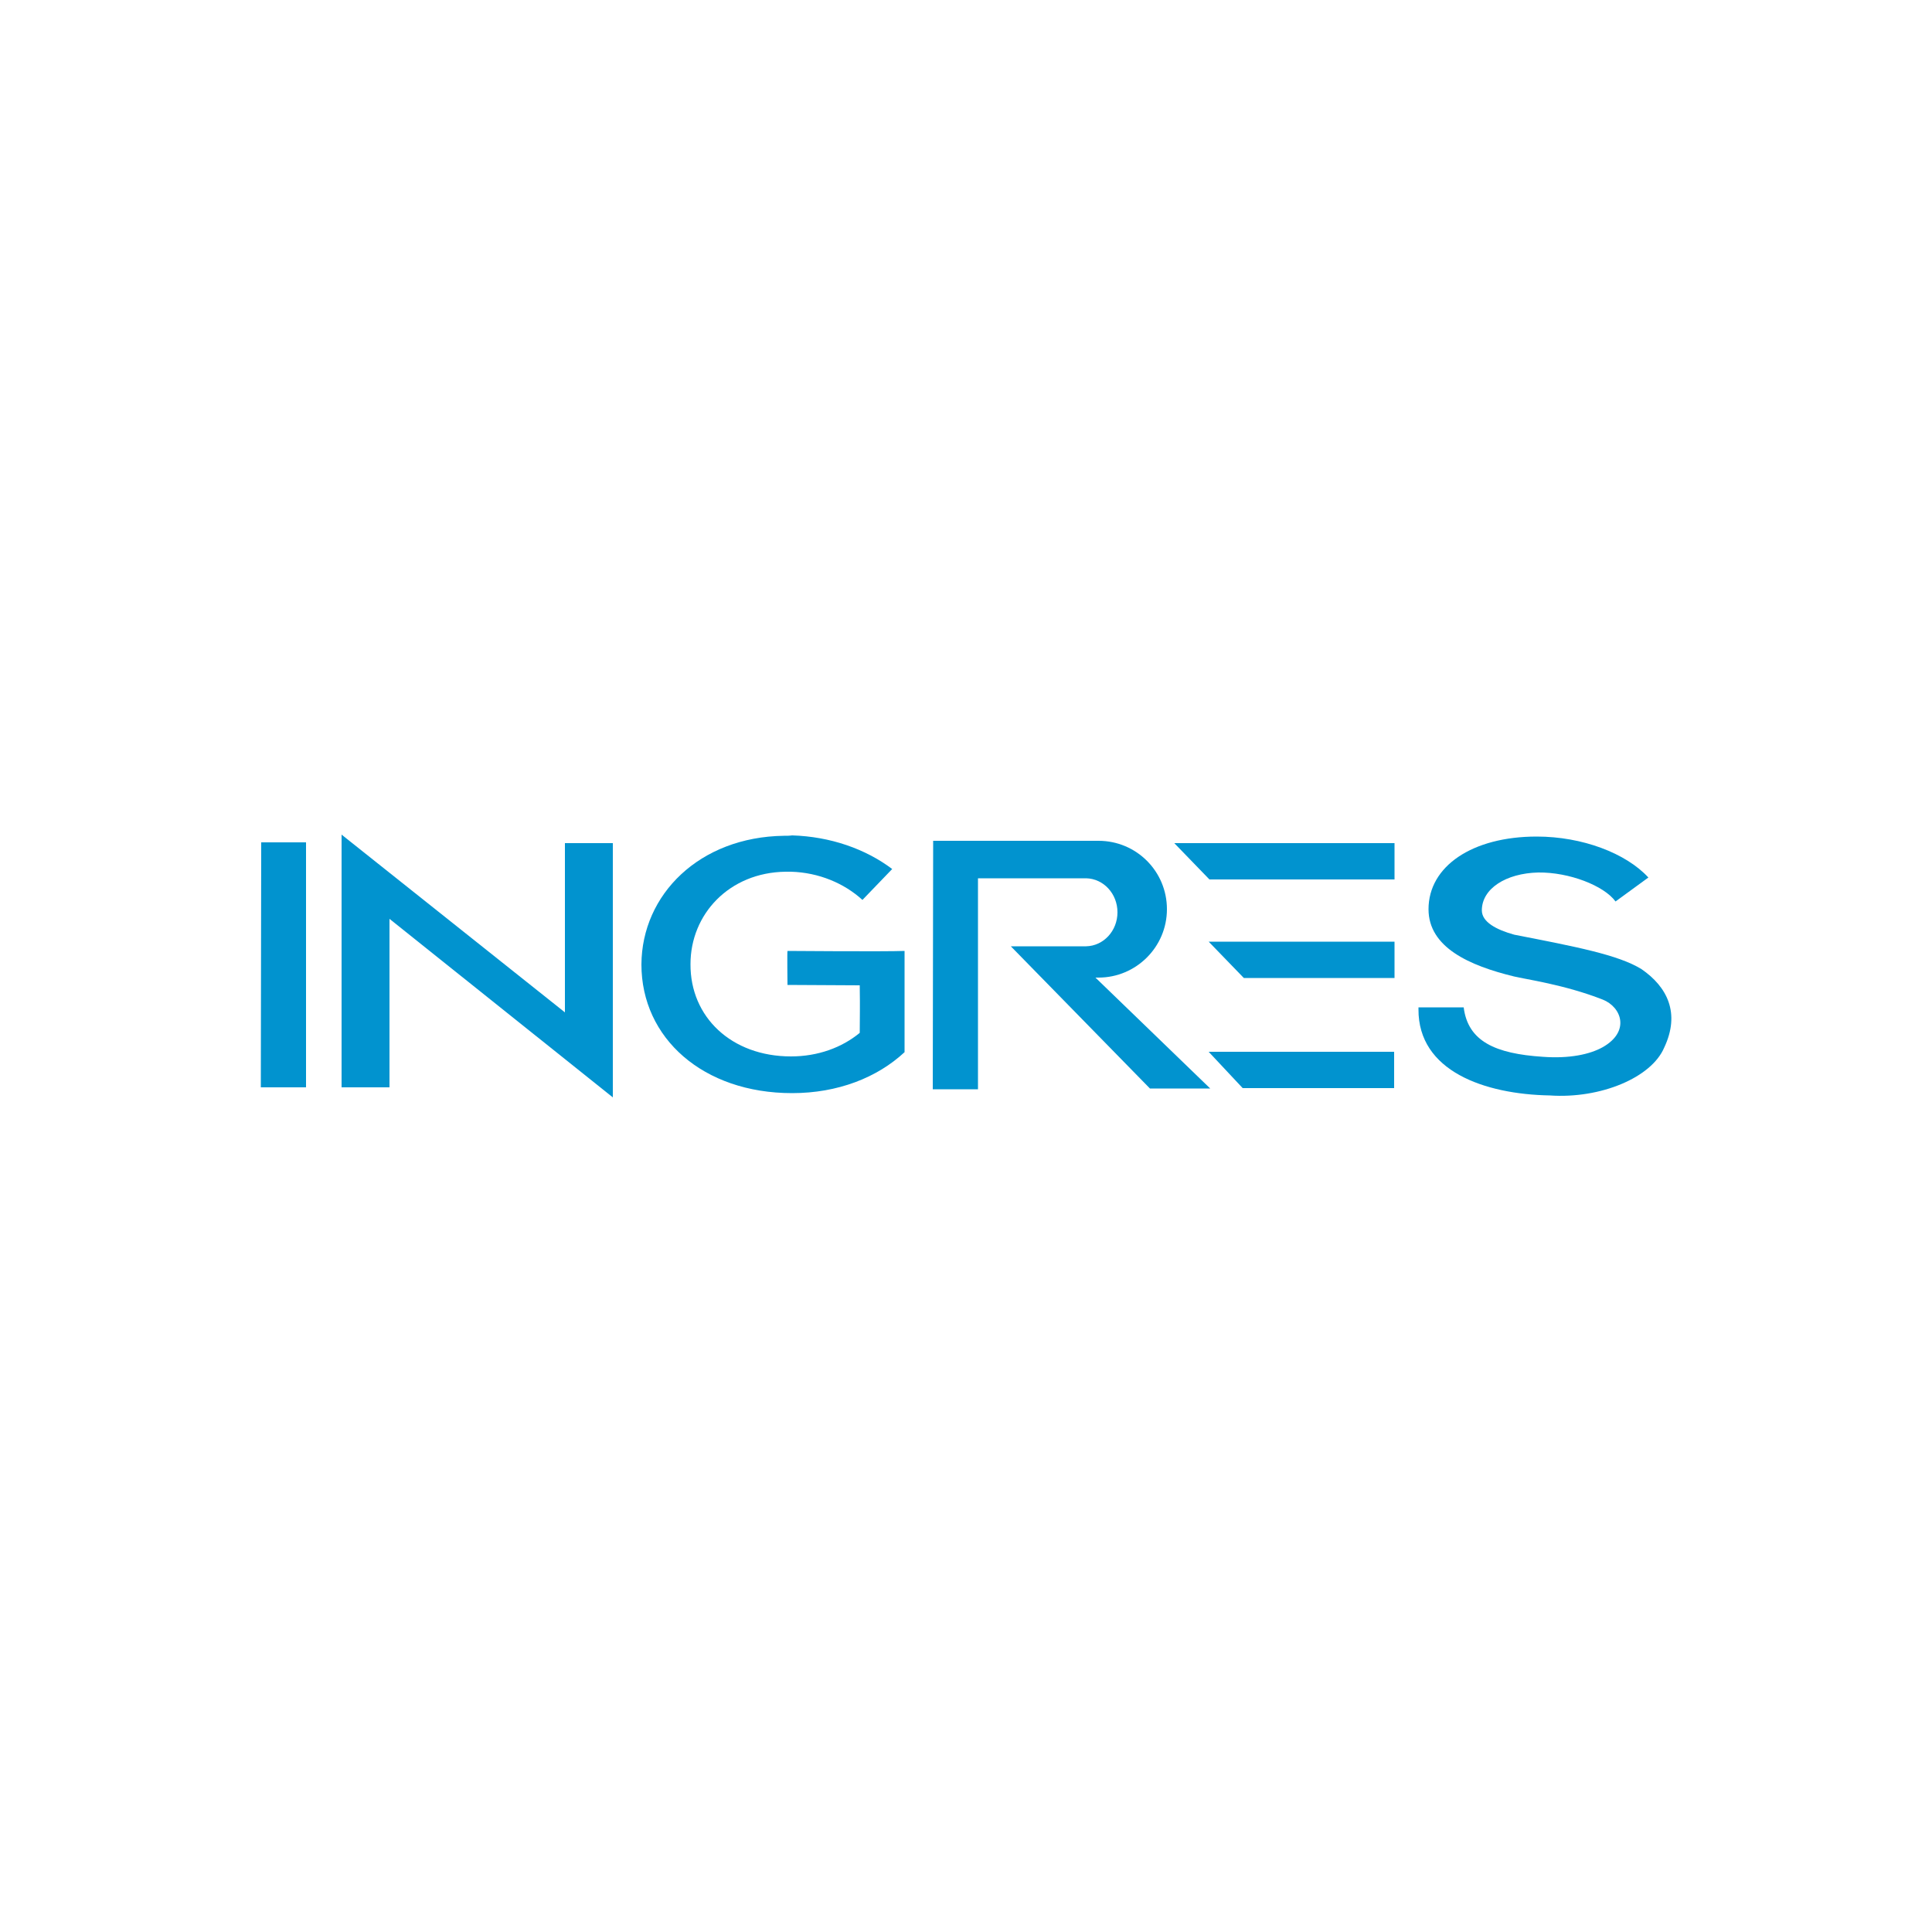
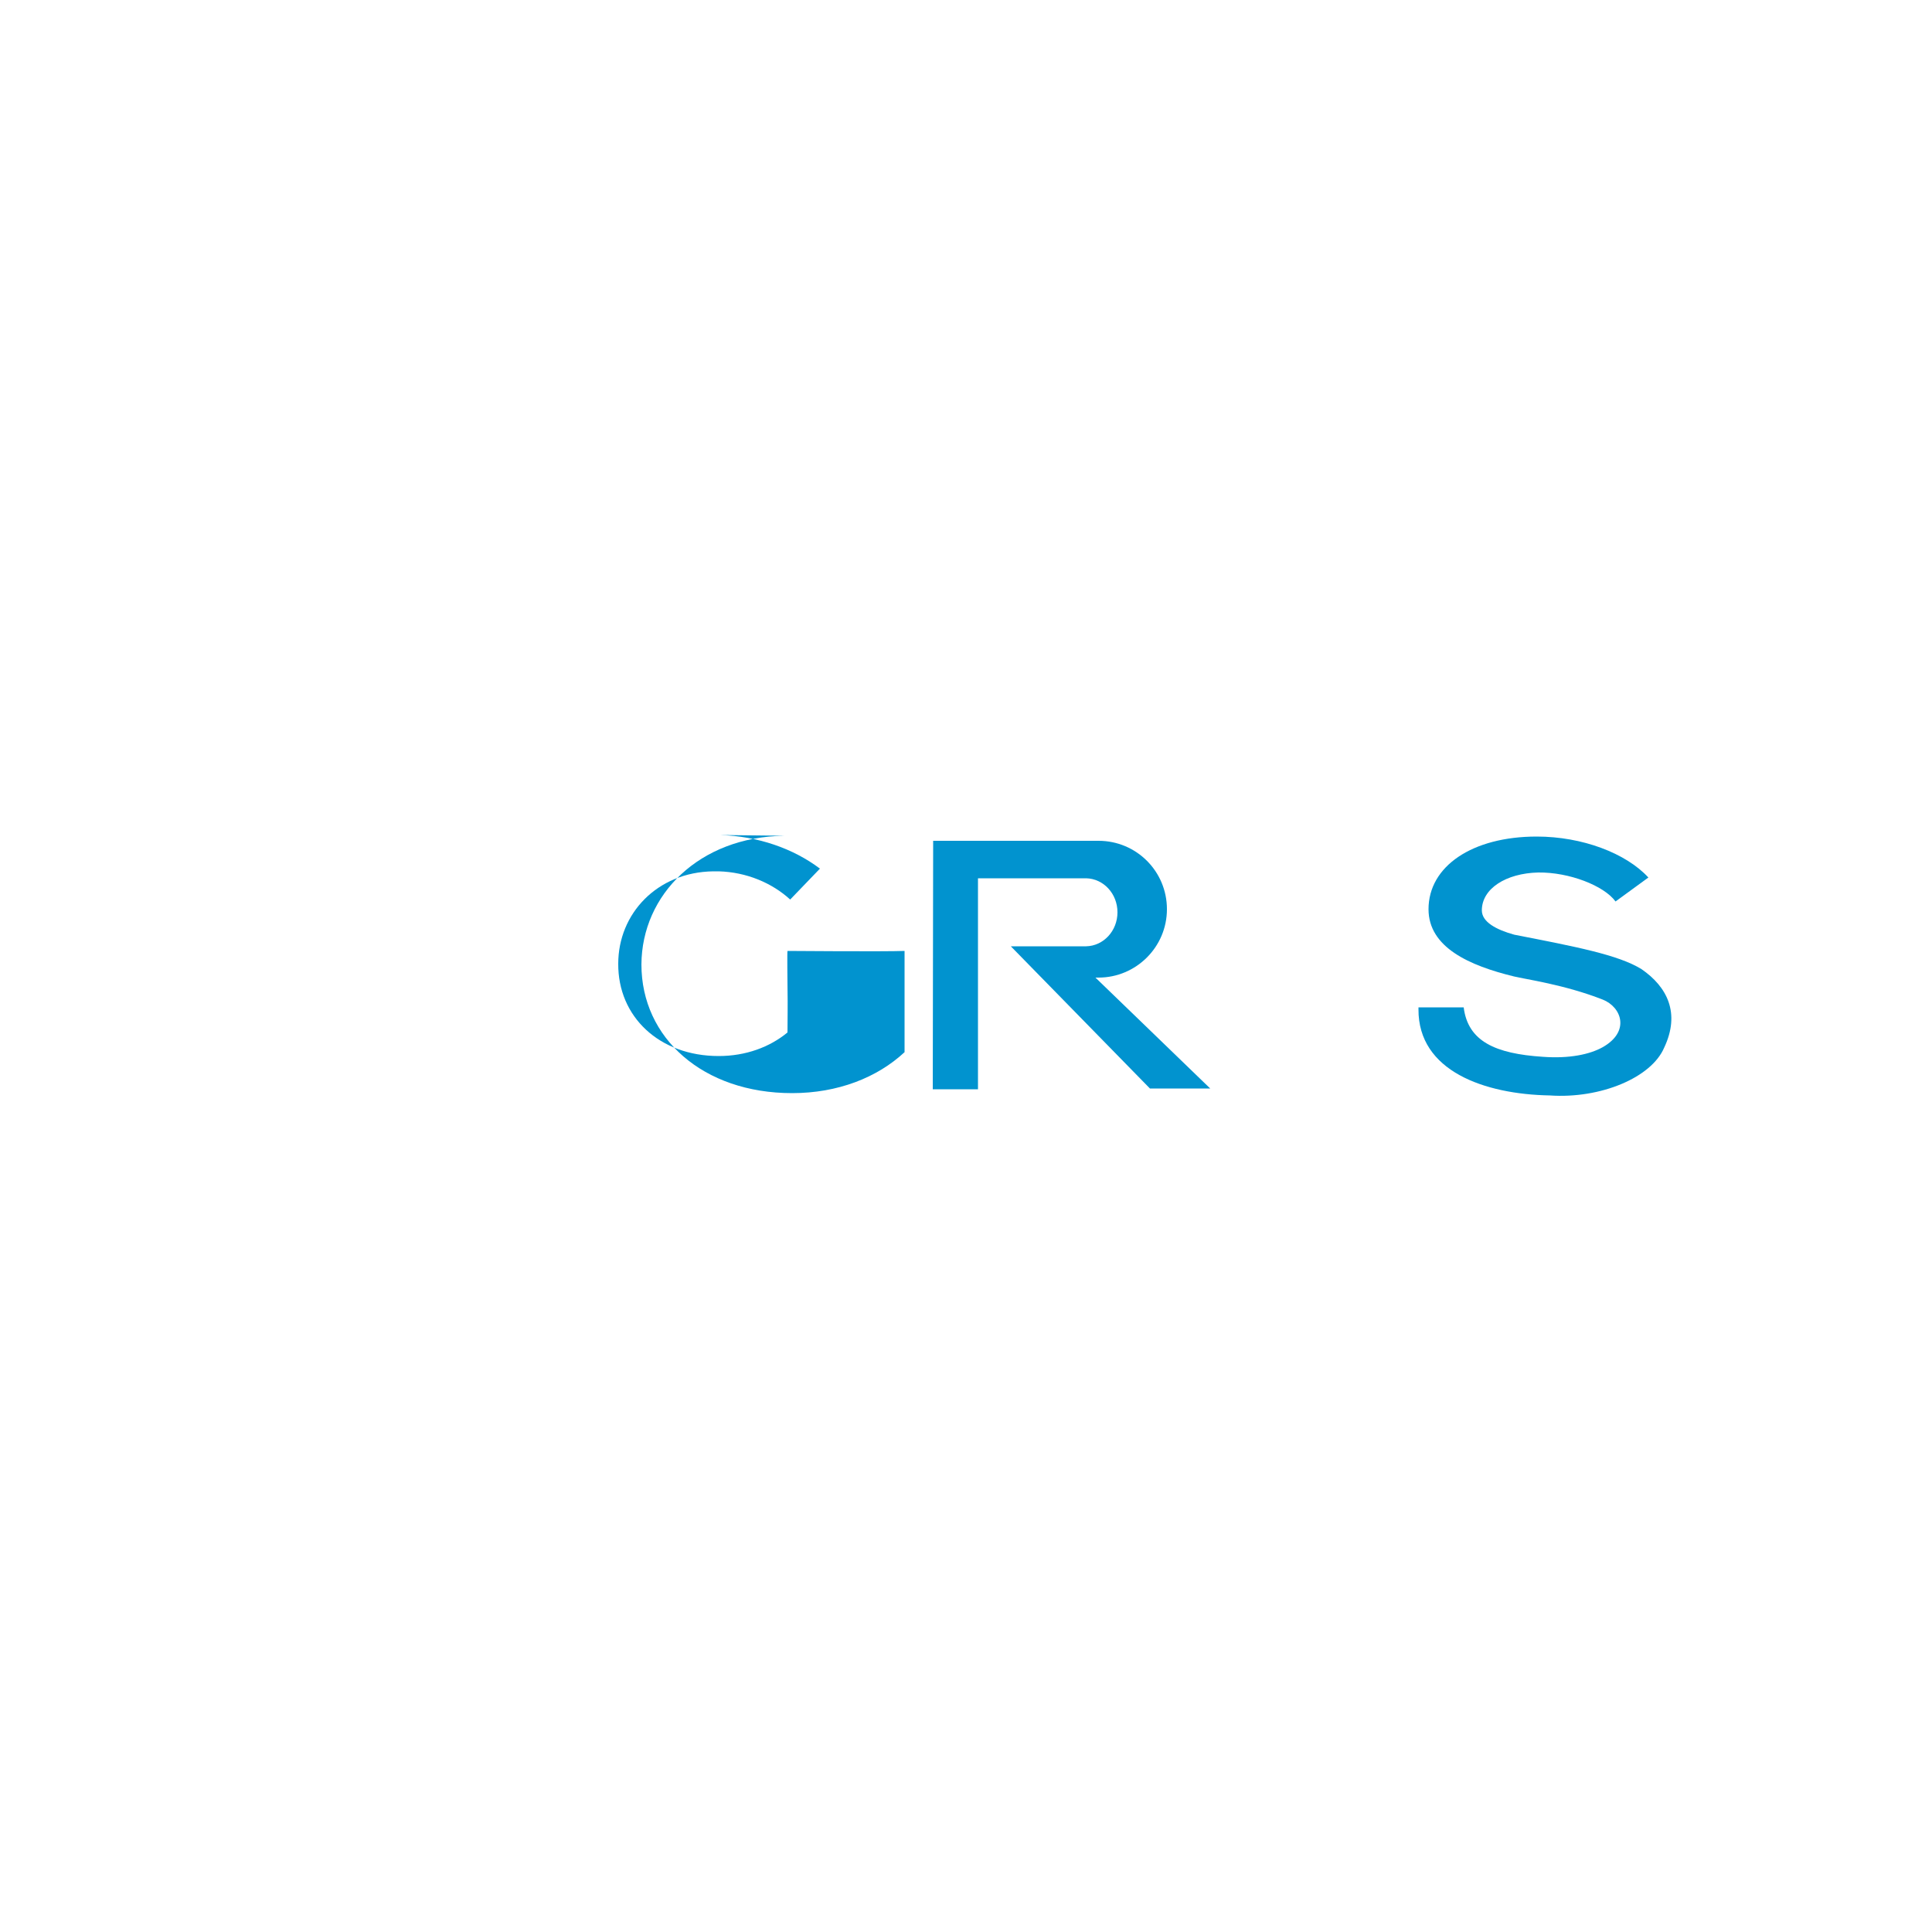
<svg xmlns="http://www.w3.org/2000/svg" version="1.1" id="Layer_1" x="0px" y="0px" viewBox="0 0 500 500" style="enable-background:new 0 0 500 500;" xml:space="preserve">
  <style type="text/css">
	.st0{fill:#0193CF;}
</style>
  <g id="XMLID_1_">
    <path id="XMLID_3_" class="st0" d="M241.5,217.7l-0.1,64.2h11.7v-54.6c9.3,0,18.7,0,28,0c4.5,0.1,8.1,4,8.1,8.8   c0,4.8-3.6,8.7-8.1,8.8v0h-19.5l36,36.8h15.6L283.5,253c0.3,0,0.6,0,0.8,0c9.7,0,17.7-7.9,17.7-17.7c0-9.8-7.9-17.7-17.7-17.7   H241.5z" />
-     <polygon id="XMLID_4_" class="st0" points="88.4,281.4 100.8,281.4 100.8,237.8 158.6,284 158.6,218.2 146.2,218.2 146.2,262    88.4,216  " />
-     <polygon id="XMLID_5_" class="st0" points="67.6,218 79.2,218 79.2,281.4 67.5,281.4  " />
-     <path id="XMLID_6_" class="st0" d="M202.9,216.3c-21.9,0.3-36.8,15.2-36.9,33.3c0,19.1,16,33.3,39,33.3c11.8,0,22-4,29.1-10.6   v-26.2c-5.2,0.2-30.2,0-30.3,0c-0.1,0.1,0,8.8,0,8.8l18.7,0.1c0.1,7.2,0,6.8,0,12.3c-4.6,3.8-10.8,6.1-17.8,6.1   c-15.4,0-26.1-10.2-26-23.9c0-12.9,10-23.7,24.6-23.9c0.5,0,1,0,1.4,0c7.2,0.2,13.8,3,18.5,7.3l7.7-8c-6.9-5.2-16-8.4-25.9-8.7   C204.3,216.3,203.6,216.3,202.9,216.3z" />
-     <path id="XMLID_10_" class="st0" d="M303.9,218.2l9.1,9.4h47.9v-9.4H303.9z M312.8,243.7l9.1,9.4h39v-9.4H312.8z M312.8,272.2   l8.8,9.4h39.2v-9.4H312.8z" />
+     <path id="XMLID_6_" class="st0" d="M202.9,216.3c-21.9,0.3-36.8,15.2-36.9,33.3c0,19.1,16,33.3,39,33.3c11.8,0,22-4,29.1-10.6   v-26.2c-5.2,0.2-30.2,0-30.3,0c-0.1,0.1,0,8.8,0,8.8c0.1,7.2,0,6.8,0,12.3c-4.6,3.8-10.8,6.1-17.8,6.1   c-15.4,0-26.1-10.2-26-23.9c0-12.9,10-23.7,24.6-23.9c0.5,0,1,0,1.4,0c7.2,0.2,13.8,3,18.5,7.3l7.7-8c-6.9-5.2-16-8.4-25.9-8.7   C204.3,216.3,203.6,216.3,202.9,216.3z" />
    <path id="XMLID_11_" class="st0" d="M397.7,216.5c-16.7,0-28,7.7-28,18.8c0,9.9,10.6,14.6,22.1,17.4c2.8,0.7,13.1,2.1,23,6   c4.8,1.9,7.2,8.2,0,12.3c-3.4,1.9-8.7,3-15.5,2.5c-12.3-0.8-19.4-4-20.5-12.8h-11.7c0,0.1,0,0.3,0,0.5c-0.1,16,17.1,22,34,22.3   c13.1,0.9,26.3-4.6,29.6-12.4c4.2-8.9,0.8-15.7-5.9-20.3c-6-3.7-17-5.8-32.9-8.9c-4.7-1.3-8.4-3.3-8.4-6.3c0-5.6,6.2-9.6,14.6-9.8   c8-0.1,17,3.4,20,7.5l8.5-6.2C420.8,220.8,409.5,216.5,397.7,216.5z" />
  </g>
</svg>